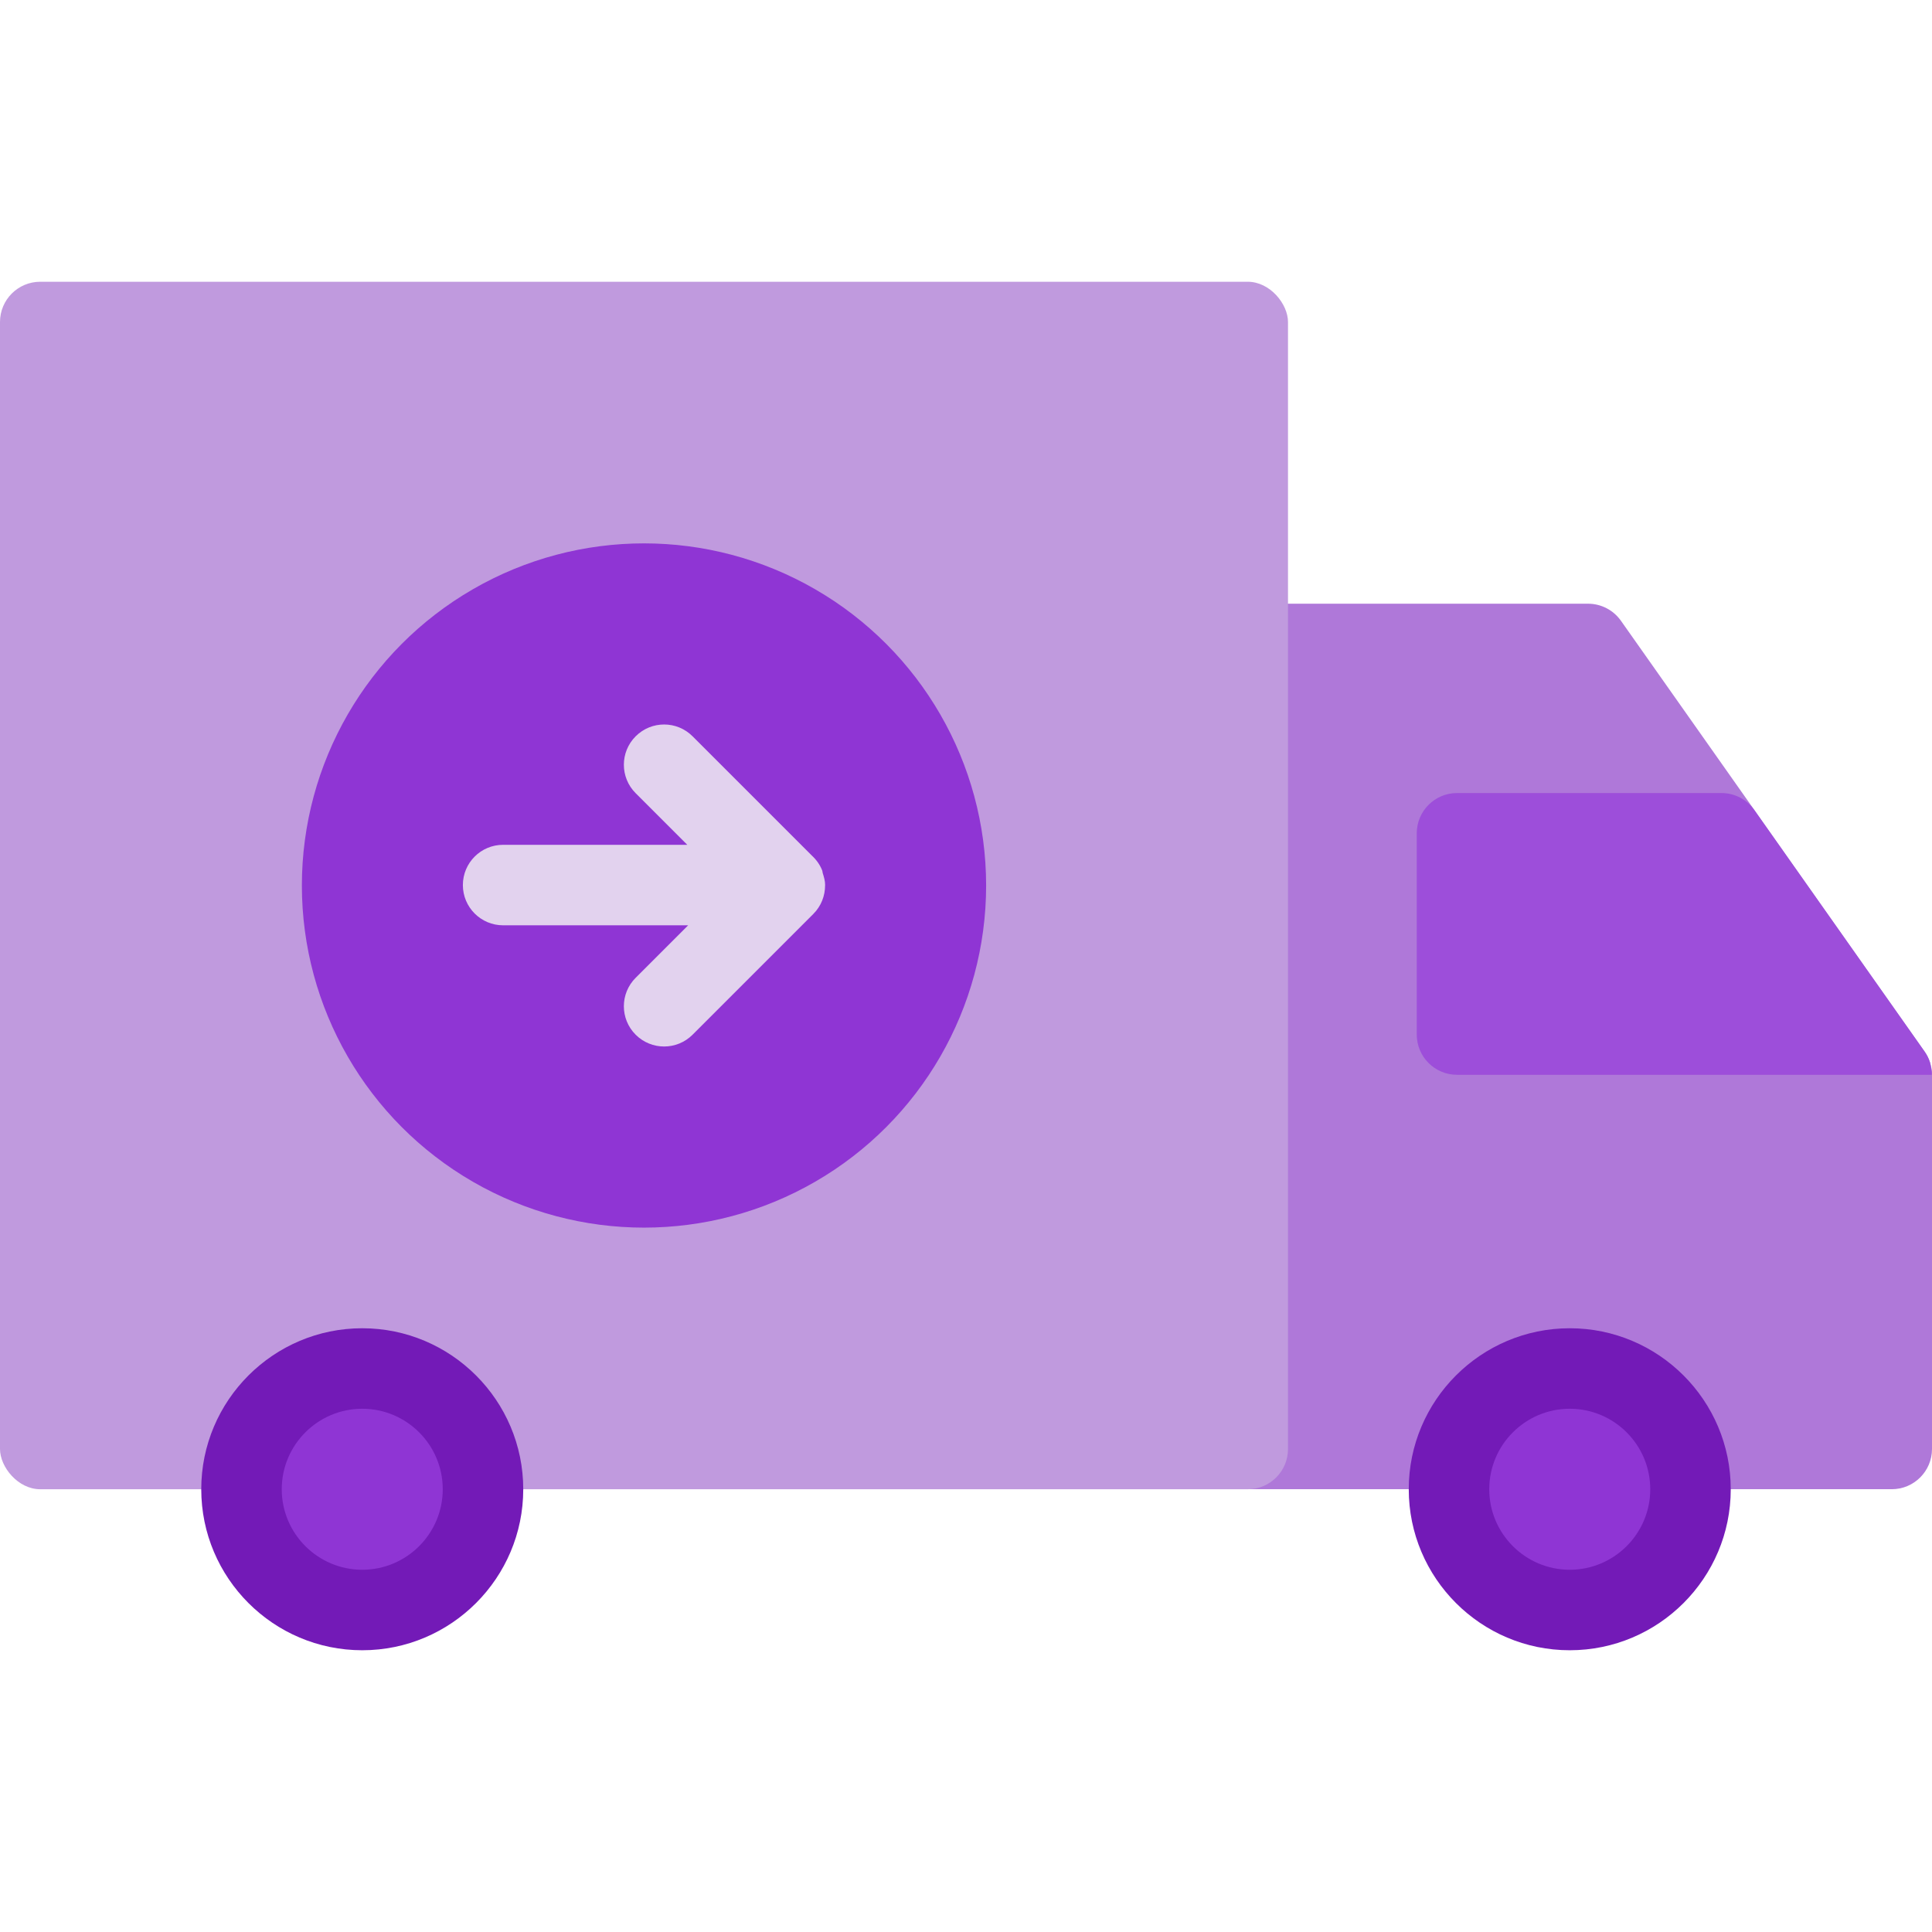
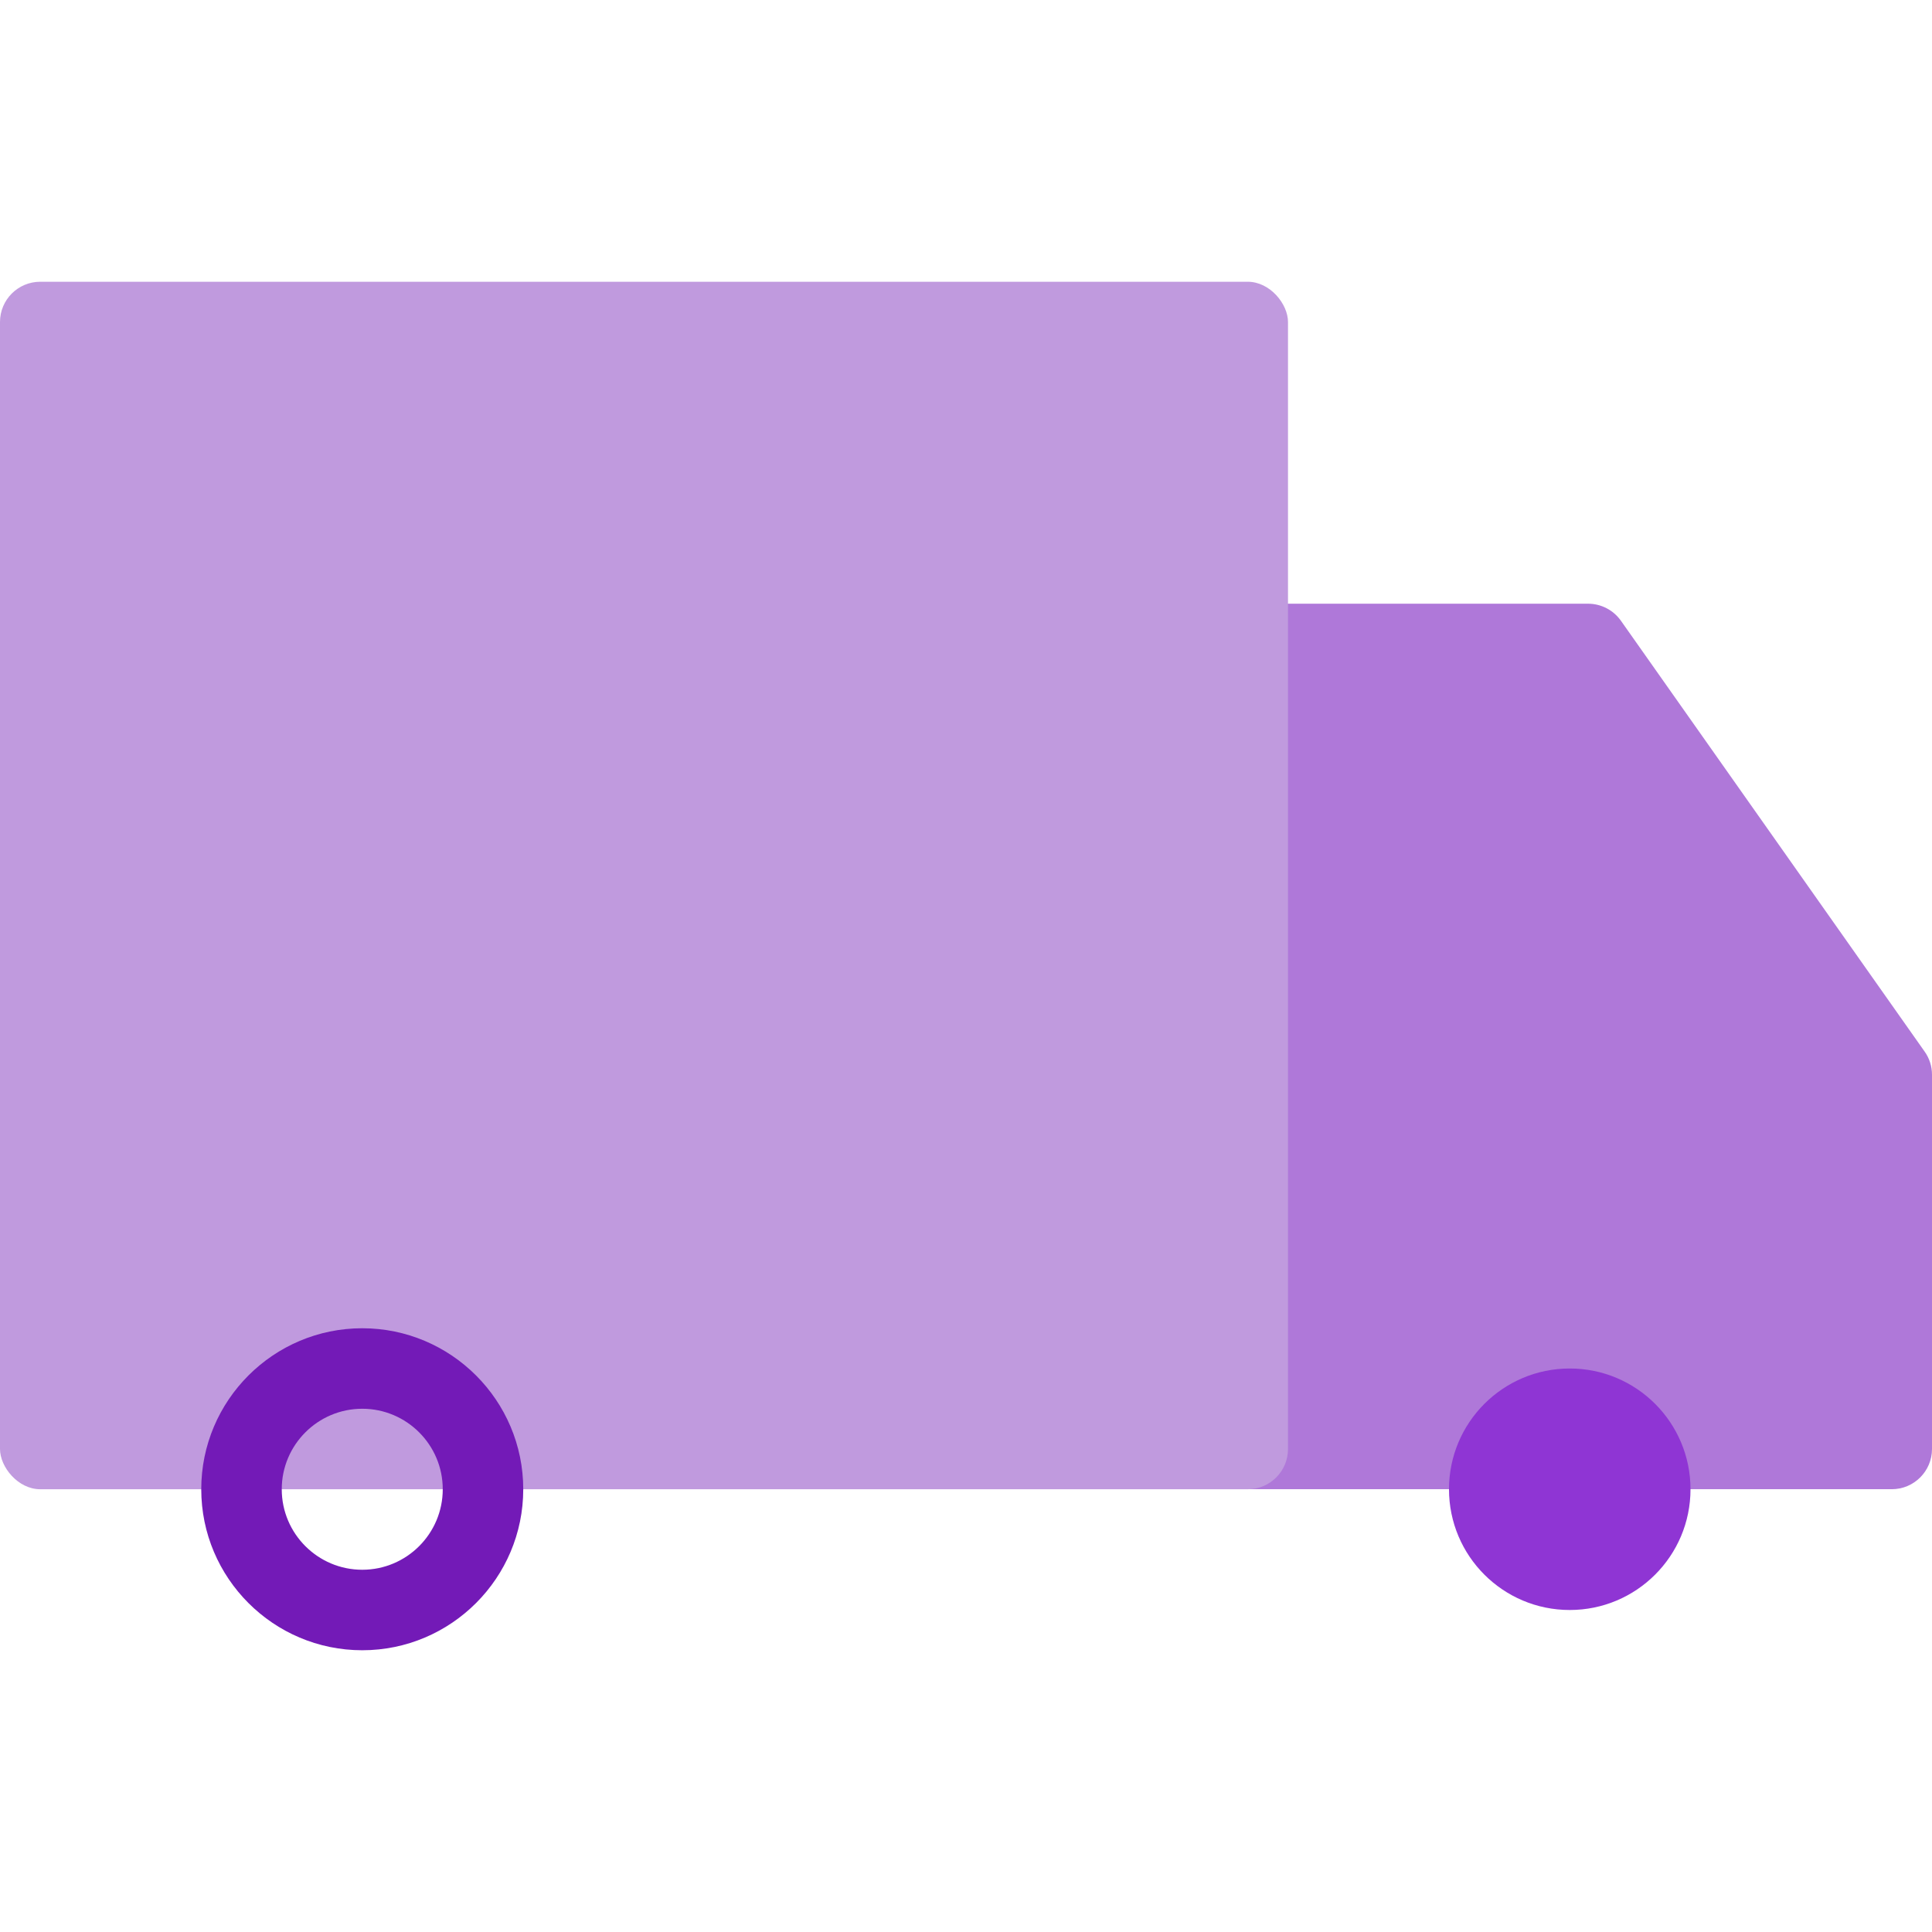
<svg xmlns="http://www.w3.org/2000/svg" id="b" data-name="Layer 1" width="48" height="48" viewBox="0 0 48 48">
  <path d="m47.817,26.126l-7.545-10.703c-.188-.266-.492-.424-.817-.424h-8.455c-.553,0-1,.448-1,1v20c0,.552.447,1,1,1h16c.553,0,1-.448,1-1v-9.297c0-.207-.063-.408-.183-.576Z" fill="#af78d9" />
  <rect y="7" width="32" height="30" rx="1" ry="1" fill="#c09ade" />
  <g>
    <circle cx="39" cy="37" r="3" fill="#8f35d4" />
-     <path d="m39,41c-2.206,0-4-1.794-4-4s1.794-4,4-4,4,1.794,4,4-1.794,4-4,4Zm0-6c-1.103,0-2,.897-2,2s.897,2,2,2,2-.897,2-2-.897-2-2-2Z" fill="#731ab7" />
  </g>
  <g>
-     <circle cx="9" cy="37" r="3" fill="#8f35d4" />
    <path d="m9,41c-2.206,0-4-1.794-4-4s1.794-4,4-4,4,1.794,4,4-1.794,4-4,4Zm0-6c-1.103,0-2,.897-2,2s.897,2,2,2,2-.897,2-2-.897-2-2-2Z" fill="#731ab7" />
  </g>
  <g>
-     <circle cx="16" cy="22" r="8.5" fill="#8f35d4" />
-     <path d="m20.5,21.989c0-.106-.03-.203-.06-.299-.007-.022-.005-.046-.014-.067-.056-.141-.143-.262-.253-.364l-2.966-2.966c-.391-.391-1.023-.391-1.414,0s-.391,1.023,0,1.414l1.282,1.282h-4.575c-.553,0-1,.448-1,1s.447,1,1,1h4.597l-1.304,1.304c-.391.391-.391,1.023,0,1.414.195.195.451.293.707.293s.512-.098.707-.293l3-3c.197-.197.293-.455.292-.712,0-.002.001-.003.001-.005Z" fill="#e2d2ee" />
-   </g>
-   <path d="m36.199,26.703h11.794c0-.012.003-.024.003-.037-.002-.062-.016-.124-.03-.185-.007-.031-.009-.064-.02-.095-.03-.091-.072-.178-.129-.259l-4.23-6c-.187-.266-.492-.424-.817-.424h-6.571c-.552,0-1,.448-1,1v5c0,.552.448,1,1,1Z" fill="#9d4eda" />
+     </g>
</svg>